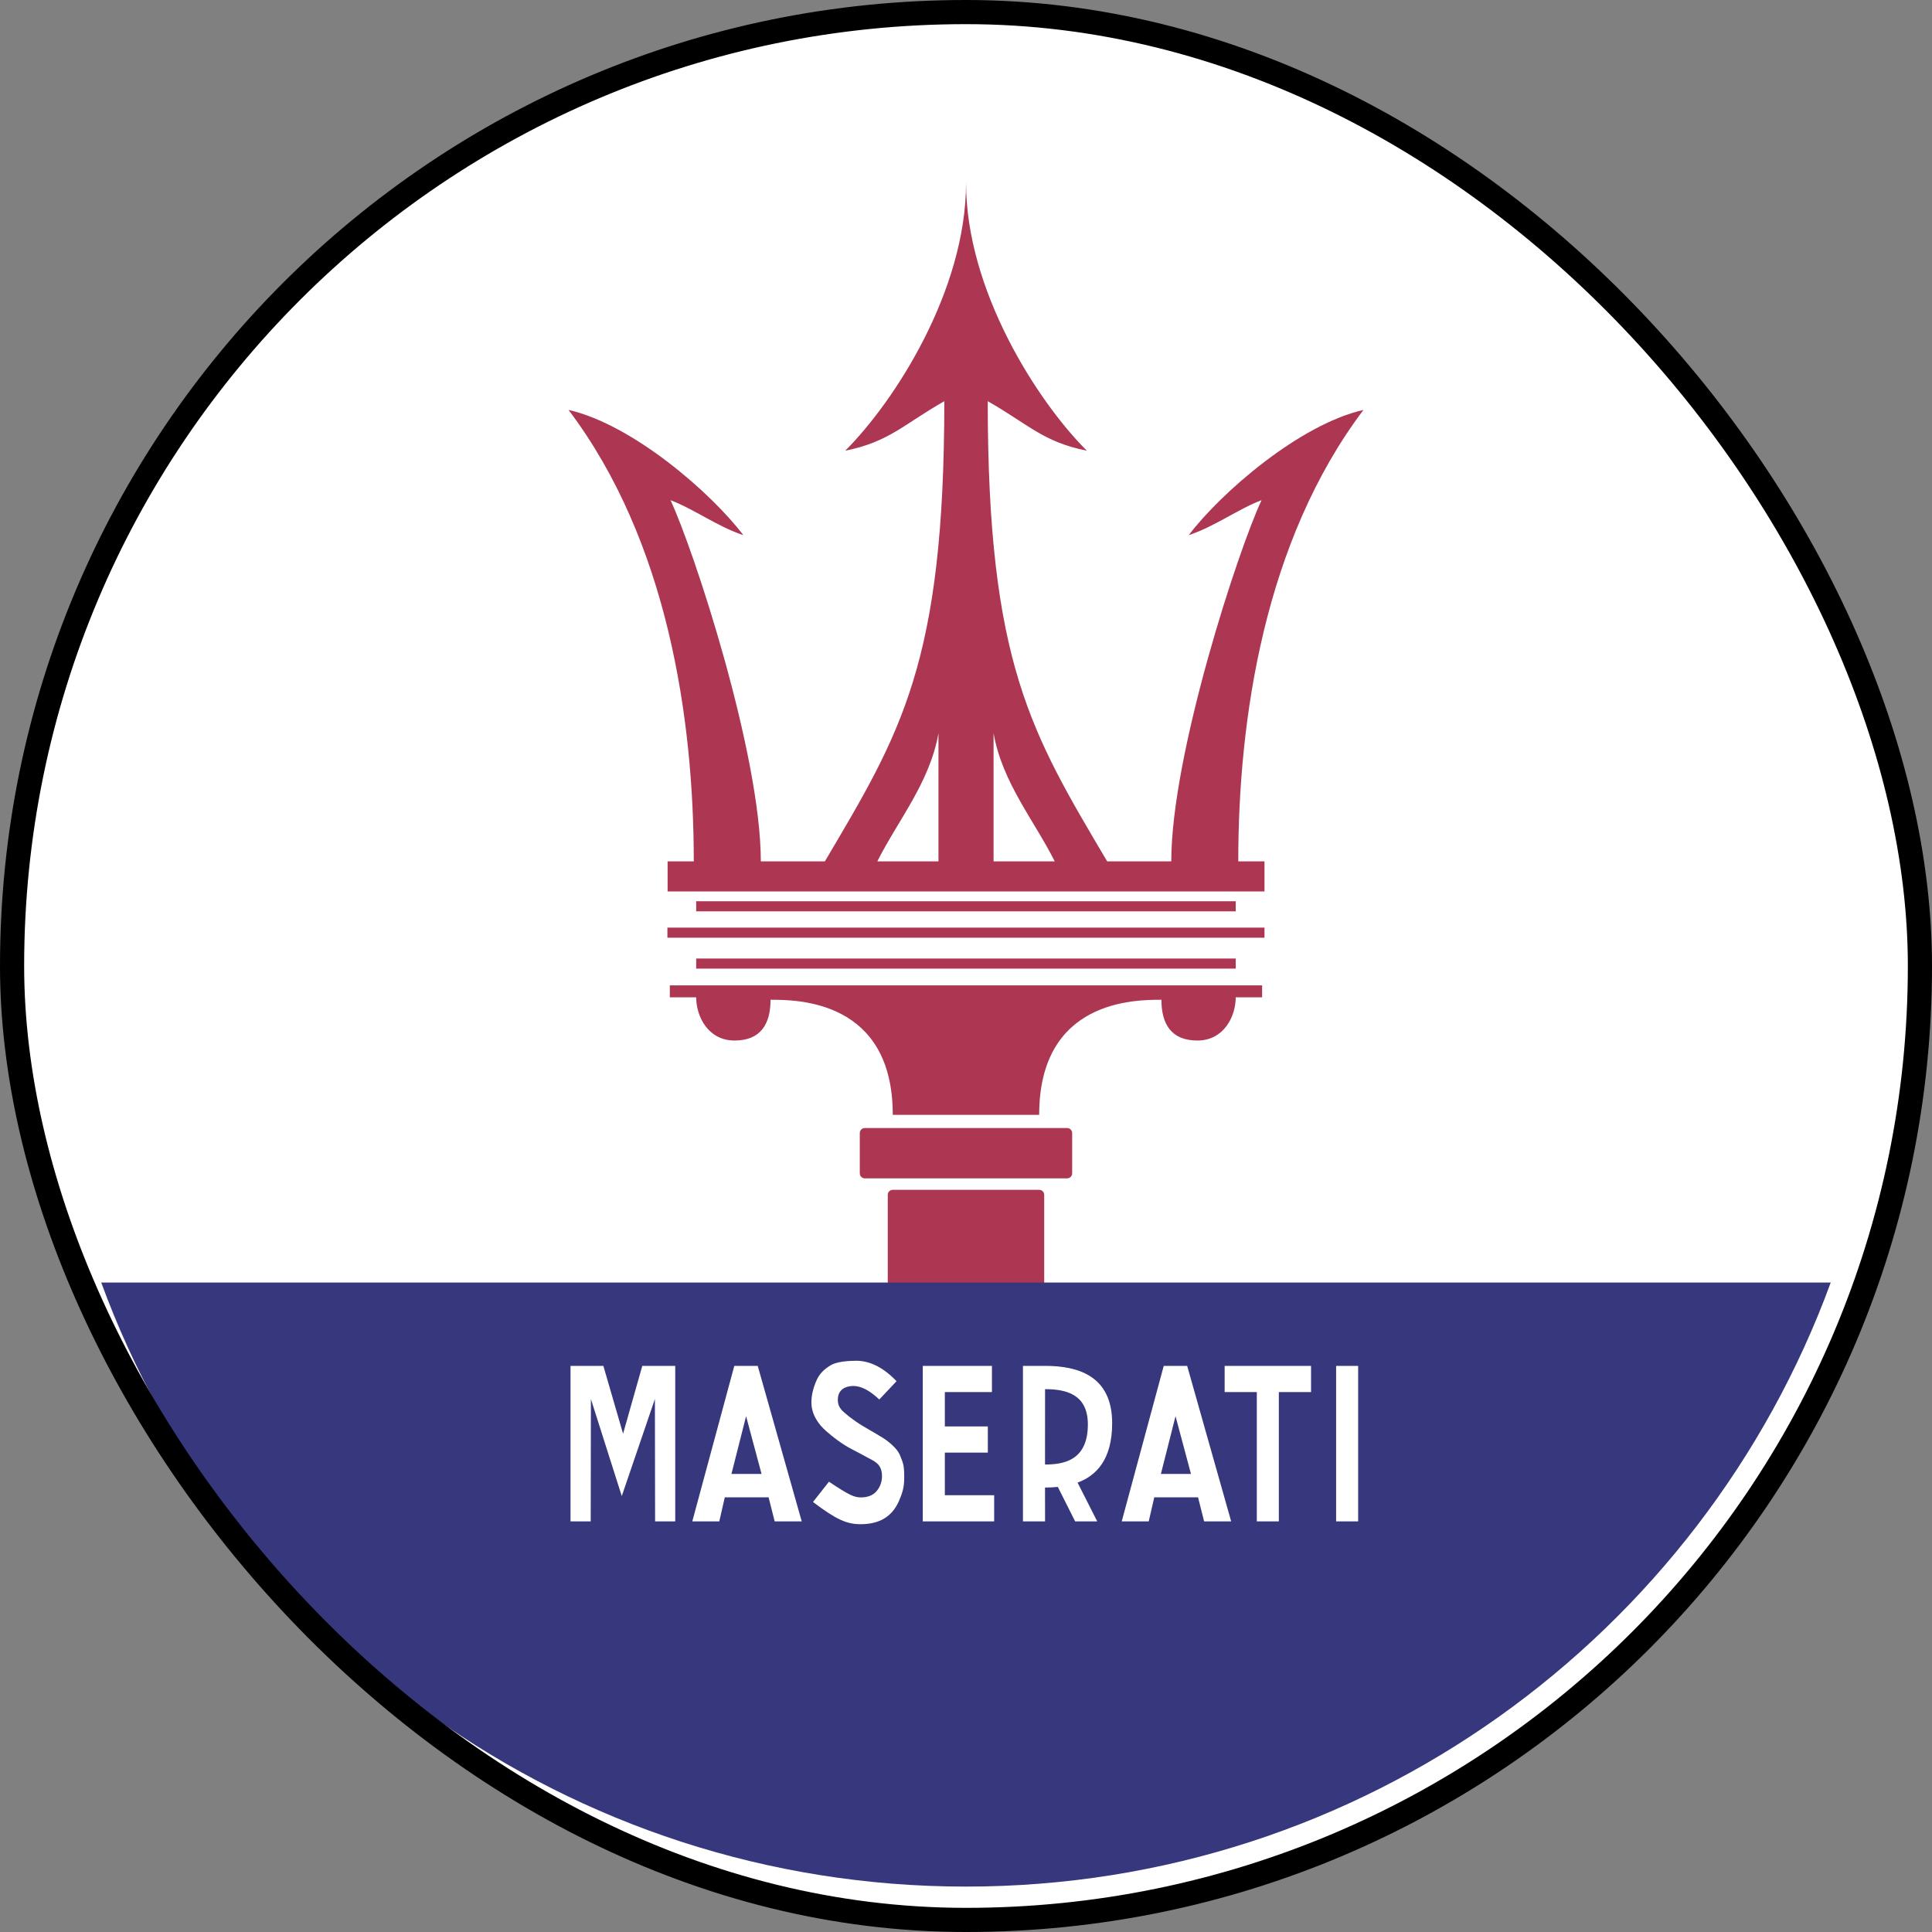
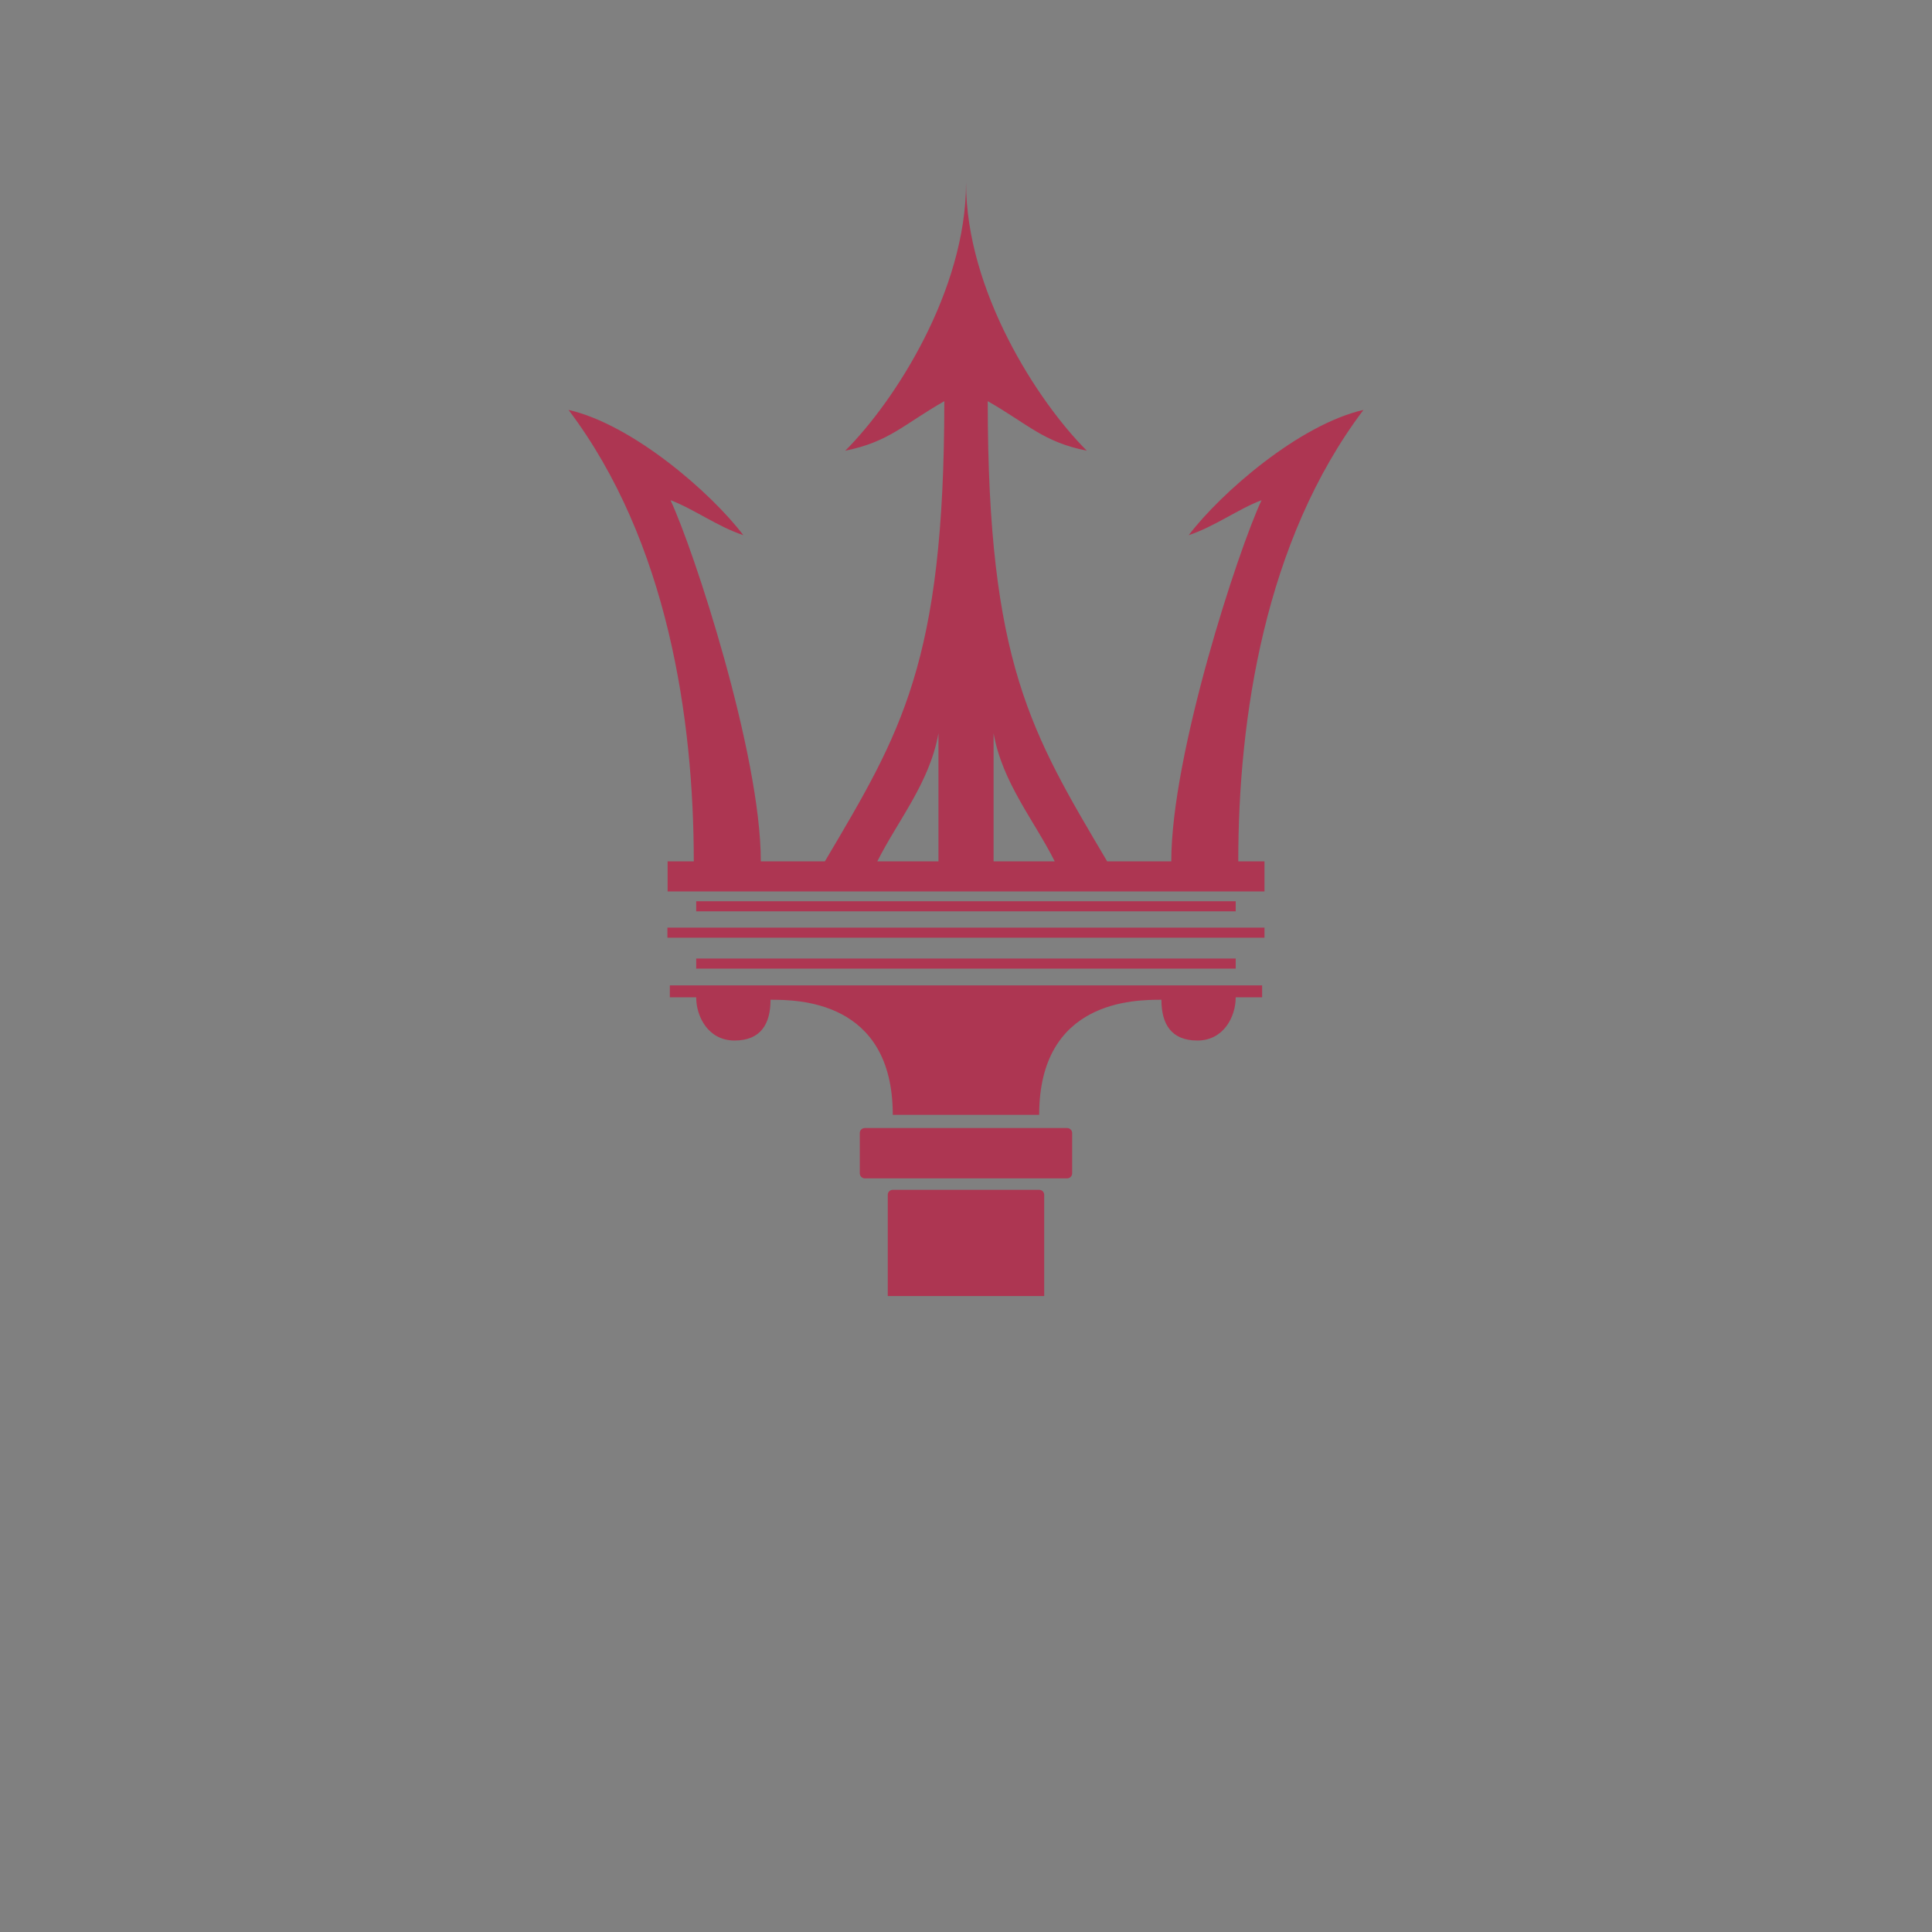
<svg xmlns="http://www.w3.org/2000/svg" width="40" height="40" viewBox="0 0 40 40" fill="none">
  <rect x="0" y="0" width="40" height="40" fill="#808080" stroke="none" />
-   <rect x="0.25" y="0.25" width="39.5" height="39.5" rx="19.75" fill="white" />
  <path fill-rule="evenodd" clip-rule="evenodd" d="M20 18.659H14.414V18.868H25.584V18.659H20ZM20 19.845H14.414V20.054H25.584V19.845H20ZM20 19.205H13.818V19.414H26.18V19.205H20ZM20 20.401H13.868V20.649H14.414C14.414 21.047 14.662 21.543 15.208 21.543C15.754 21.543 15.953 21.195 15.953 20.699C16.499 20.699 18.484 20.699 18.484 23.082H21.515C21.515 20.699 23.5 20.699 24.046 20.699C24.046 21.195 24.244 21.543 24.791 21.543C25.336 21.543 25.584 21.047 25.584 20.649H26.131V20.401H20ZM22.093 23.355H17.905C17.878 23.355 17.851 23.366 17.831 23.385C17.812 23.405 17.801 23.431 17.801 23.459V24.292C17.801 24.35 17.848 24.397 17.905 24.397H22.093C22.107 24.397 22.121 24.394 22.133 24.389C22.146 24.384 22.158 24.376 22.167 24.366C22.177 24.356 22.185 24.345 22.19 24.332C22.195 24.32 22.198 24.306 22.198 24.292V23.459C22.198 23.445 22.195 23.432 22.19 23.419C22.185 23.406 22.177 23.395 22.167 23.385C22.158 23.375 22.146 23.368 22.133 23.362C22.121 23.357 22.107 23.355 22.093 23.355ZM21.515 24.634H18.484C18.456 24.634 18.43 24.645 18.41 24.664C18.39 24.684 18.38 24.71 18.38 24.738V26.833H21.619V24.738C21.619 24.71 21.608 24.684 21.589 24.664C21.569 24.645 21.543 24.634 21.515 24.634ZM28.229 8.487C26.903 8.788 25.275 10.204 24.611 11.08C25.154 10.899 25.637 10.537 26.119 10.356C25.637 11.381 24.25 15.615 24.25 17.834H22.923C21.355 15.181 20.45 13.733 20.45 8.306C21.295 8.788 21.596 9.15 22.501 9.331C21.476 8.306 20.001 6.014 20.001 3.783C20.001 6.014 18.526 8.306 17.5 9.331C18.405 9.15 18.706 8.788 19.551 8.306C19.551 13.733 18.646 15.181 17.078 17.834H15.752C15.752 15.615 14.364 11.381 13.882 10.356C14.365 10.537 14.847 10.899 15.39 11.08C14.726 10.204 13.098 8.788 11.771 8.487C13.822 11.201 14.364 14.879 14.364 17.834H13.822V18.456H26.18V17.834H25.637C25.637 14.879 26.18 11.201 28.229 8.487ZM19.43 17.834H18.164C18.586 16.99 19.249 16.206 19.43 15.181V17.834ZM20.571 17.834V15.181C20.752 16.206 21.415 16.99 21.837 17.834H20.571Z" fill="#AD3652" />
-   <path d="M2.096 26.554C4.768 33.852 11.775 39.06 19.999 39.06C28.223 39.06 35.231 33.852 37.903 26.554H2.096Z" fill="#36377C" />
-   <path fill-rule="evenodd" clip-rule="evenodd" d="M11.812 31.499V28.279H12.492L12.9 29.684L13.298 28.279H13.98V31.499H13.563L13.559 28.965L12.873 30.975L12.234 28.965L12.23 31.499H11.812ZM15.144 30.516L15.447 29.321L15.767 30.516H15.144ZM15.688 28.279H15.203L14.333 31.499H14.892L15.006 31H15.913L16.039 31.499H16.599L15.688 28.279ZM24.035 30.516L24.338 29.321L24.658 30.516H24.035ZM24.579 28.279H24.094L23.224 31.499H23.783L23.898 31H24.804L24.93 31.499H25.49L24.579 28.279ZM18.205 28.975C18.009 28.792 17.872 28.728 17.749 28.703C17.638 28.681 17.49 28.706 17.417 28.783C17.369 28.833 17.346 28.9 17.346 28.983C17.346 29.059 17.368 29.124 17.413 29.178C17.47 29.247 17.66 29.401 17.859 29.521C18.08 29.654 18.262 29.75 18.367 29.83C18.612 30.017 18.632 30.131 18.655 30.184C18.714 30.323 18.721 30.399 18.721 30.604C18.721 30.789 18.682 30.917 18.611 31.079C18.539 31.241 18.438 31.361 18.306 31.439C18.175 31.518 18.012 31.557 17.818 31.557C17.533 31.557 17.315 31.463 16.832 31.097L17.163 30.677C17.575 30.953 17.684 31.002 17.823 31.002C17.968 31.002 18.077 30.958 18.151 30.87C18.224 30.781 18.261 30.678 18.261 30.56C18.261 30.484 18.246 30.419 18.215 30.366C18.185 30.313 18.131 30.267 18.054 30.227C18 30.201 17.861 30.119 17.683 30.029C17.418 29.897 17.229 29.735 17.108 29.632C16.953 29.499 16.799 29.29 16.799 29.035C16.799 28.871 16.845 28.714 16.909 28.571C16.974 28.428 17.076 28.341 17.198 28.266C17.321 28.192 17.555 28.173 17.727 28.173C18.008 28.173 18.287 28.309 18.562 28.596L18.205 28.975ZM19.105 31.499V28.279H20.537V28.821H19.562V29.533H20.452V30.075H19.562V30.957H20.583V31.499H19.105ZM26.021 31.499V28.821H25.355V28.279H27.144V28.821H26.477V31.499H26.021ZM27.663 31.499V28.279H28.119V31.499H27.663ZM22.523 29.492C22.523 28.867 22.074 28.761 21.637 28.761L21.636 30.321C22.01 30.321 22.523 30.246 22.523 29.492ZM22.31 30.696L22.717 31.499H22.26L21.901 30.785C21.81 30.794 21.721 30.798 21.636 30.798L21.637 31.499H21.179V28.279H21.637C22.322 28.279 23.026 28.486 23.026 29.466C23.026 30.219 22.698 30.552 22.31 30.696Z" fill="white" />
-   <rect x="0.25" y="0.25" width="39.5" height="39.5" rx="19.75" stroke="black" stroke-width="0.5" />
</svg>